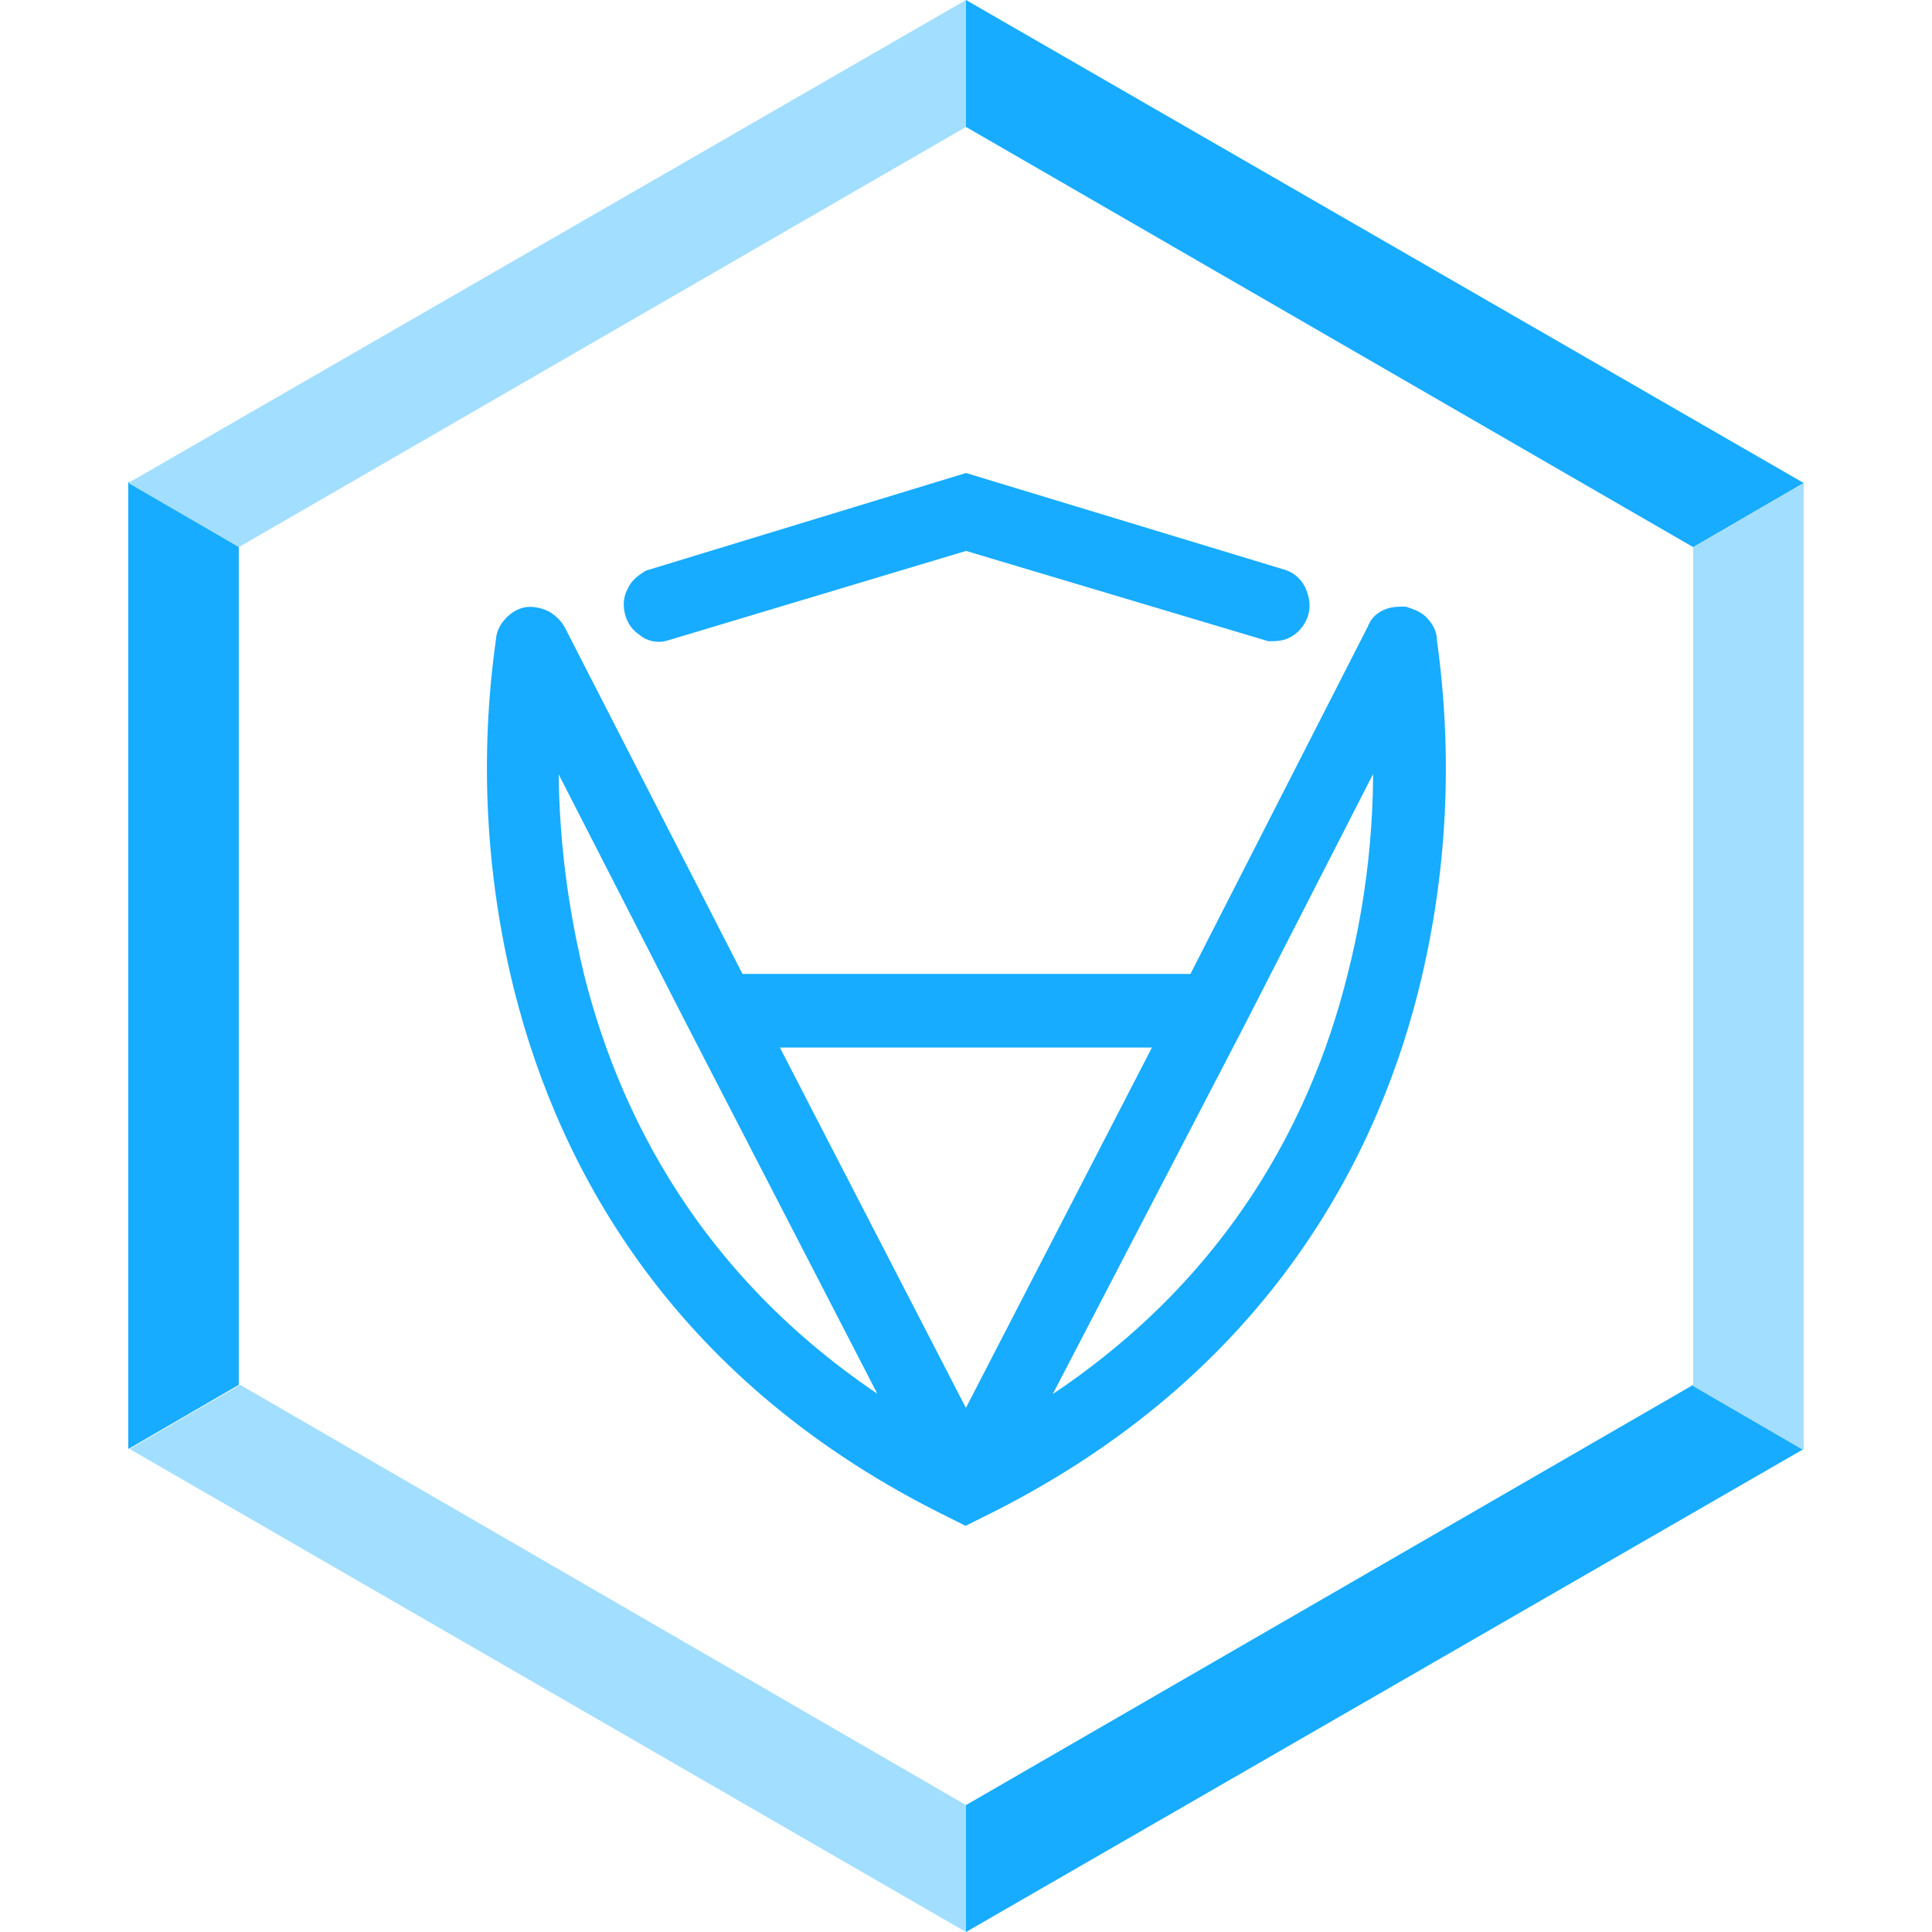
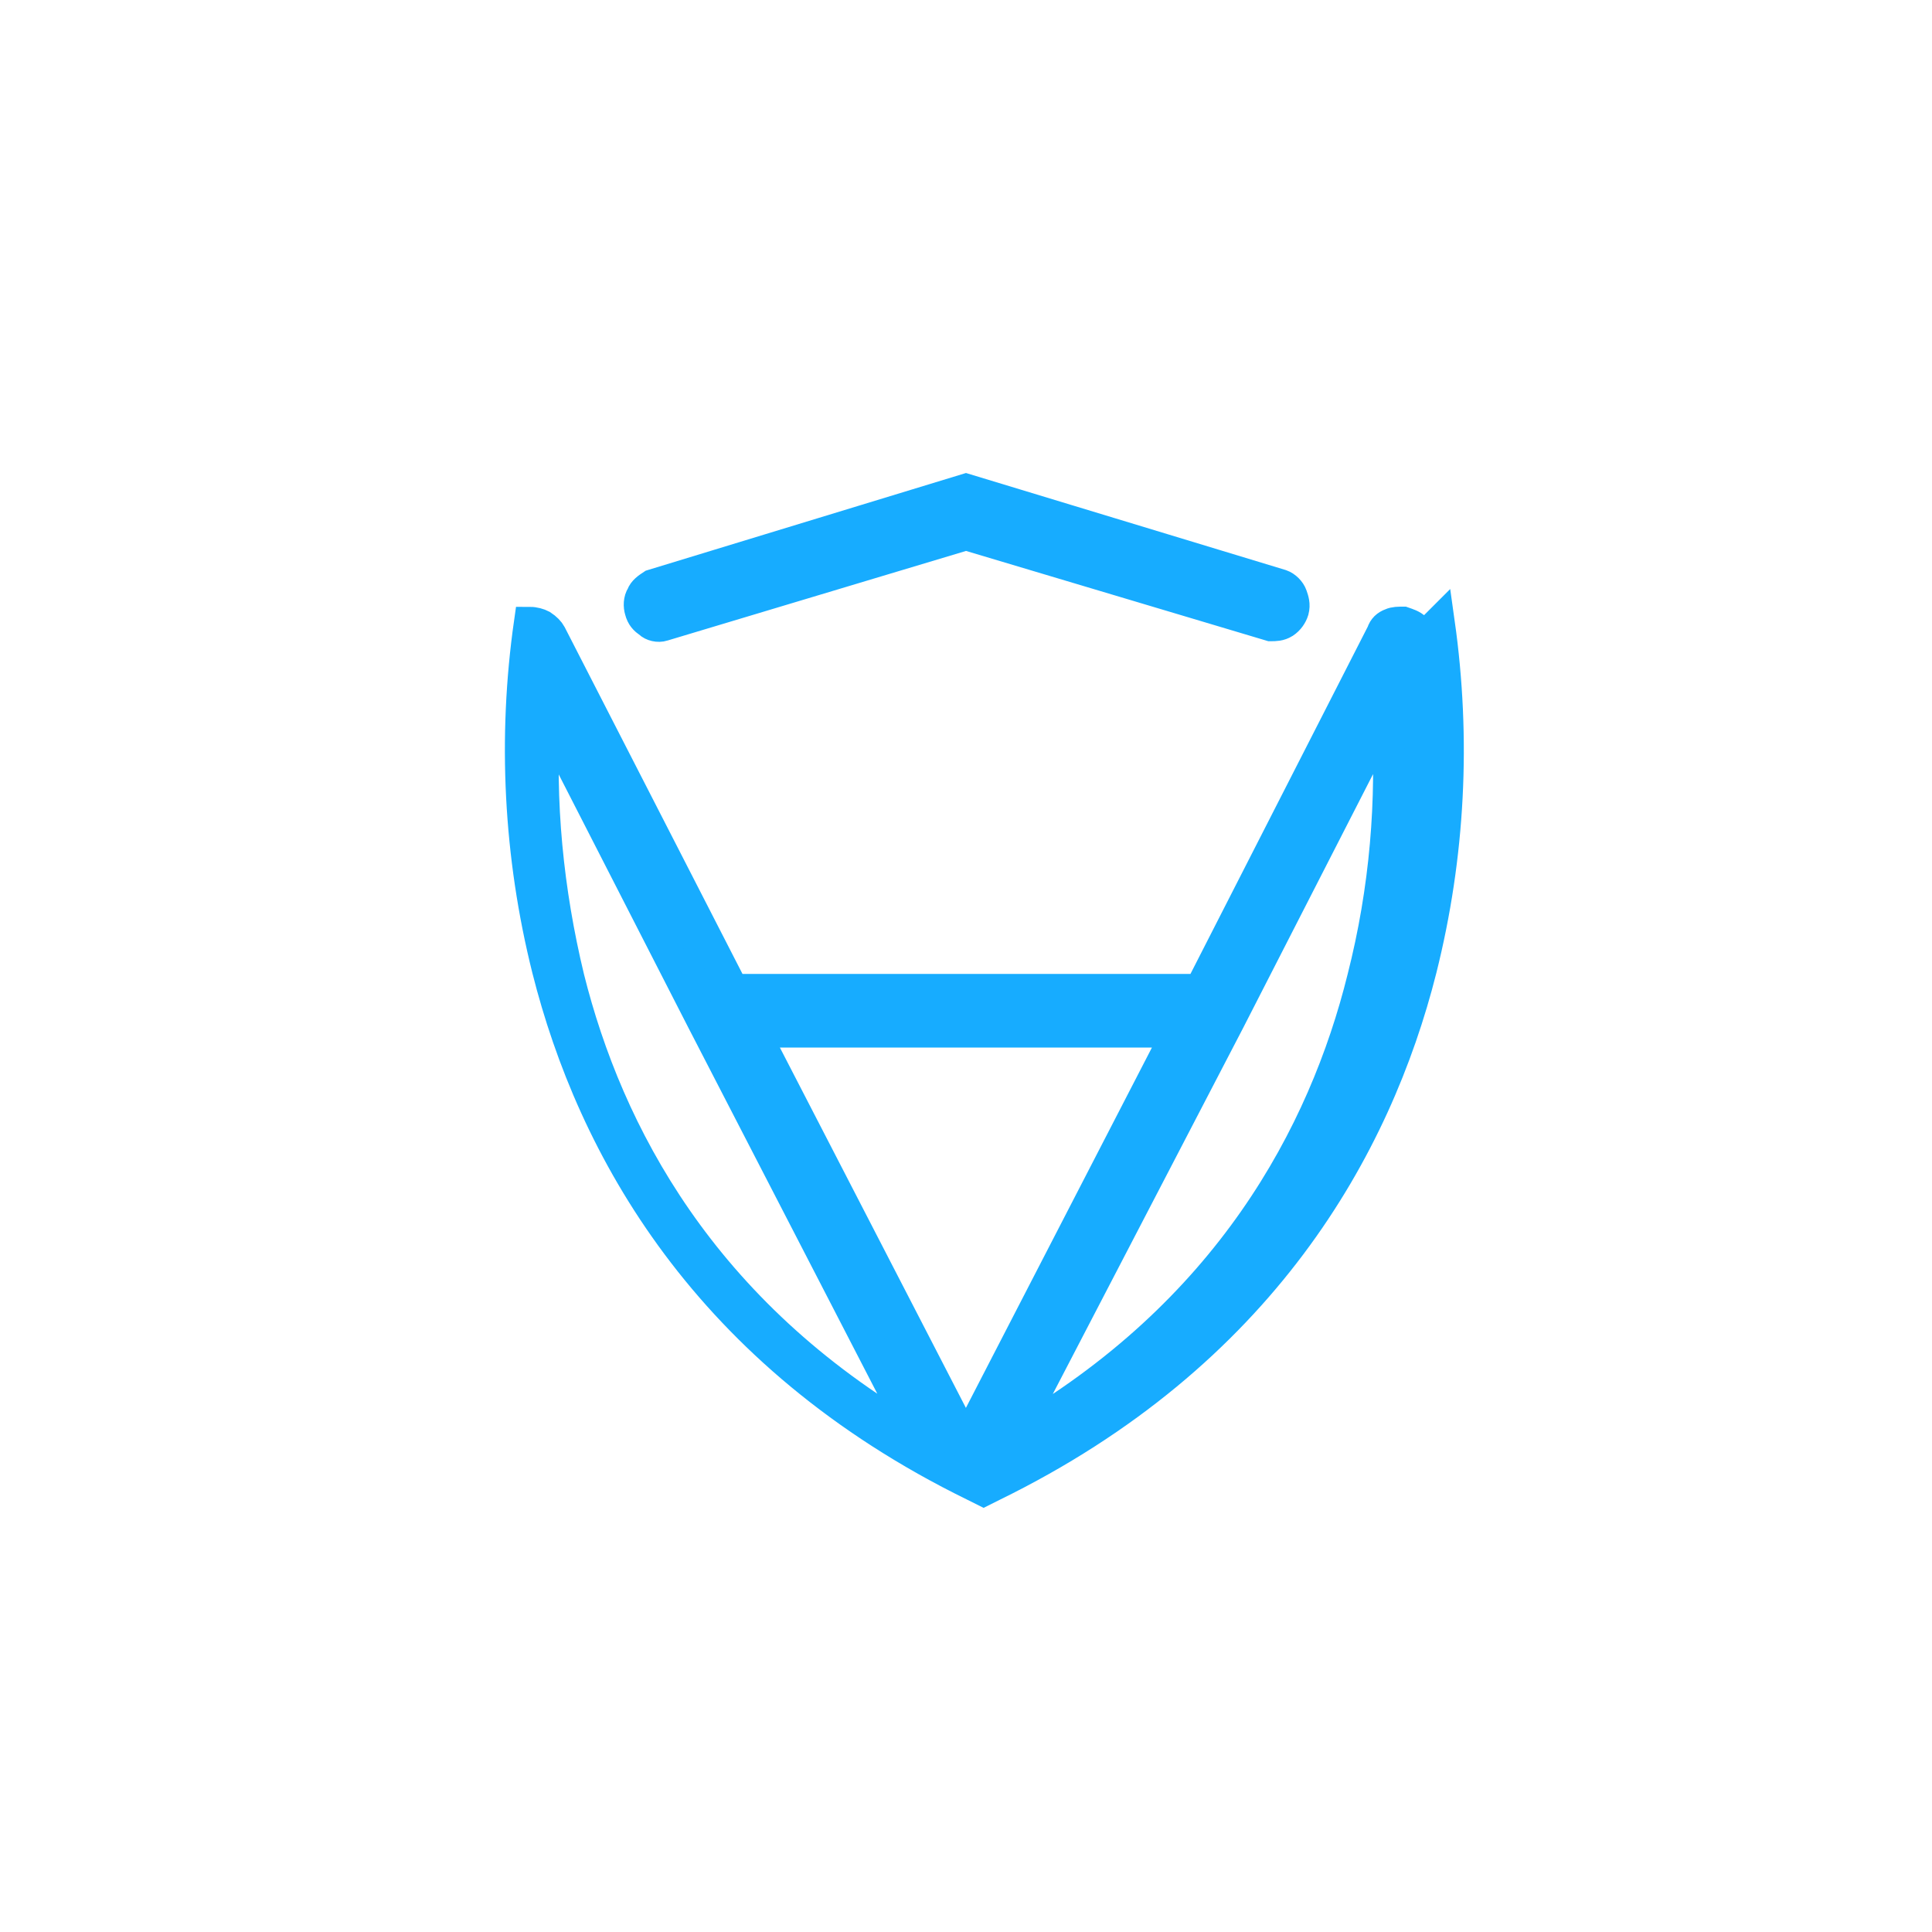
<svg xmlns="http://www.w3.org/2000/svg" id="Layer_1" data-name="Layer 1" viewBox="0 0 100 100">
  <defs>
    <style>
      .cls-1, .cls-2 {
        fill: #17acff;
      }

      .cls-2 {
        stroke: #17acff;
        stroke-miterlimit: 10;
        stroke-width: 1.64px;
      }

      .cls-3 {
        fill: #a2deff;
        isolation: isolate;
      }
    </style>
  </defs>
-   <path class="cls-1" d="m12.36,28.25v43.43l-5.72,3.32V24.93l5.72,3.32Z" />
-   <path class="cls-1" d="m93.36,25l-5.72,3.32L50,6.57V0l43.36,25Z" />
-   <path class="cls-1" d="m93.36,75l-43.36,25v-6.57l37.64-21.75,5.72,3.32Z" />
-   <path class="cls-3" d="m6.71,75l43.29,25v-6.57l-37.57-21.75-5.72,3.32ZM87.64,28.32v43.43l5.72,3.32V25l-5.72,3.32Zm-75.28,0L50,6.57V0L6.64,25l5.72,3.32Z" />
-   <path class="cls-2" d="m33.61,32.22c.15.15.46.23.7.15l15.69-4.71,15.77,4.71c.23,0,.46,0,.7-.15.23-.15.39-.39.46-.62.08-.31,0-.54-.08-.77-.08-.23-.31-.46-.54-.54l-16.31-4.95-16.23,4.95c-.23.15-.46.31-.54.54-.15.23-.15.54-.08.77.08.31.23.46.46.62Zm39.95.93c0-.23-.15-.46-.31-.62s-.39-.23-.62-.31c-.23,0-.46,0-.62.08-.23.08-.39.23-.46.46l-9.43,18.47h-24.19l-9.43-18.39c-.08-.15-.23-.31-.46-.46-.15-.08-.39-.15-.62-.15s-.46.15-.62.31-.31.39-.31.62c-.85,5.95-.54,12.06.93,17.93,2.32,9.2,8.19,19.94,22.1,26.74l.46.23.46-.23c13.91-6.8,19.86-17.54,22.18-26.74,1.47-5.87,1.78-11.9.93-17.93Zm-44.13,17.47c-1.08-4.48-1.55-9.12-1.24-13.76l8.19,16,11.13,21.56c-11.21-6.49-16.07-15.77-18.08-23.8Zm20.56,24.03l-10.97-21.25h21.95l-10.97,21.25Zm20.56-24.03c-2.01,8.11-6.96,17.39-18.16,23.8l11.21-21.56,8.19-16c.31,4.56-.08,9.2-1.24,13.76Z" />
+   <path class="cls-2" d="m33.61,32.22c.15.15.46.23.7.15l15.69-4.71,15.77,4.71c.23,0,.46,0,.7-.15.23-.15.39-.39.46-.62.08-.31,0-.54-.08-.77-.08-.23-.31-.46-.54-.54l-16.31-4.95-16.23,4.95c-.23.15-.46.31-.54.54-.15.23-.15.54-.08.77.08.31.23.46.46.62Zm39.95.93c0-.23-.15-.46-.31-.62s-.39-.23-.62-.31c-.23,0-.46,0-.62.08-.23.08-.39.23-.46.46l-9.43,18.47h-24.19l-9.43-18.39c-.08-.15-.23-.31-.46-.46-.15-.08-.39-.15-.62-.15c-.85,5.95-.54,12.06.93,17.93,2.32,9.2,8.19,19.94,22.1,26.74l.46.23.46-.23c13.91-6.8,19.86-17.54,22.18-26.74,1.47-5.87,1.78-11.9.93-17.93Zm-44.13,17.47c-1.08-4.48-1.55-9.12-1.24-13.76l8.19,16,11.13,21.56c-11.21-6.49-16.07-15.77-18.08-23.8Zm20.56,24.03l-10.97-21.25h21.95l-10.97,21.25Zm20.56-24.03c-2.01,8.11-6.96,17.39-18.16,23.8l11.21-21.56,8.19-16c.31,4.56-.08,9.2-1.24,13.76Z" />
</svg>